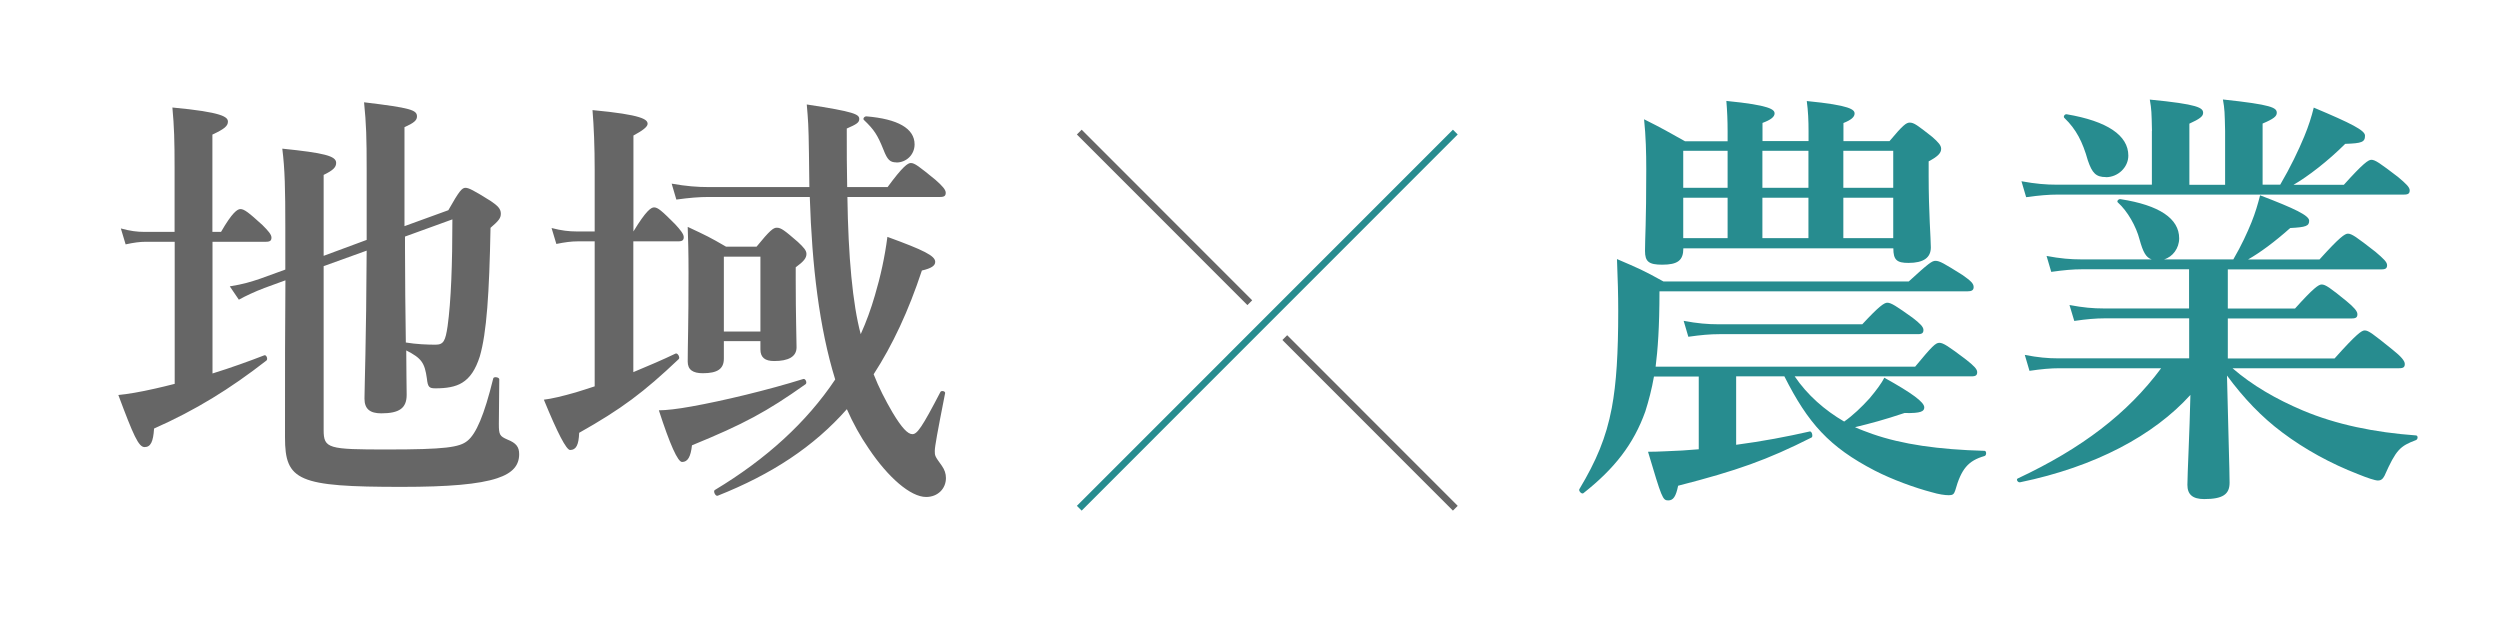
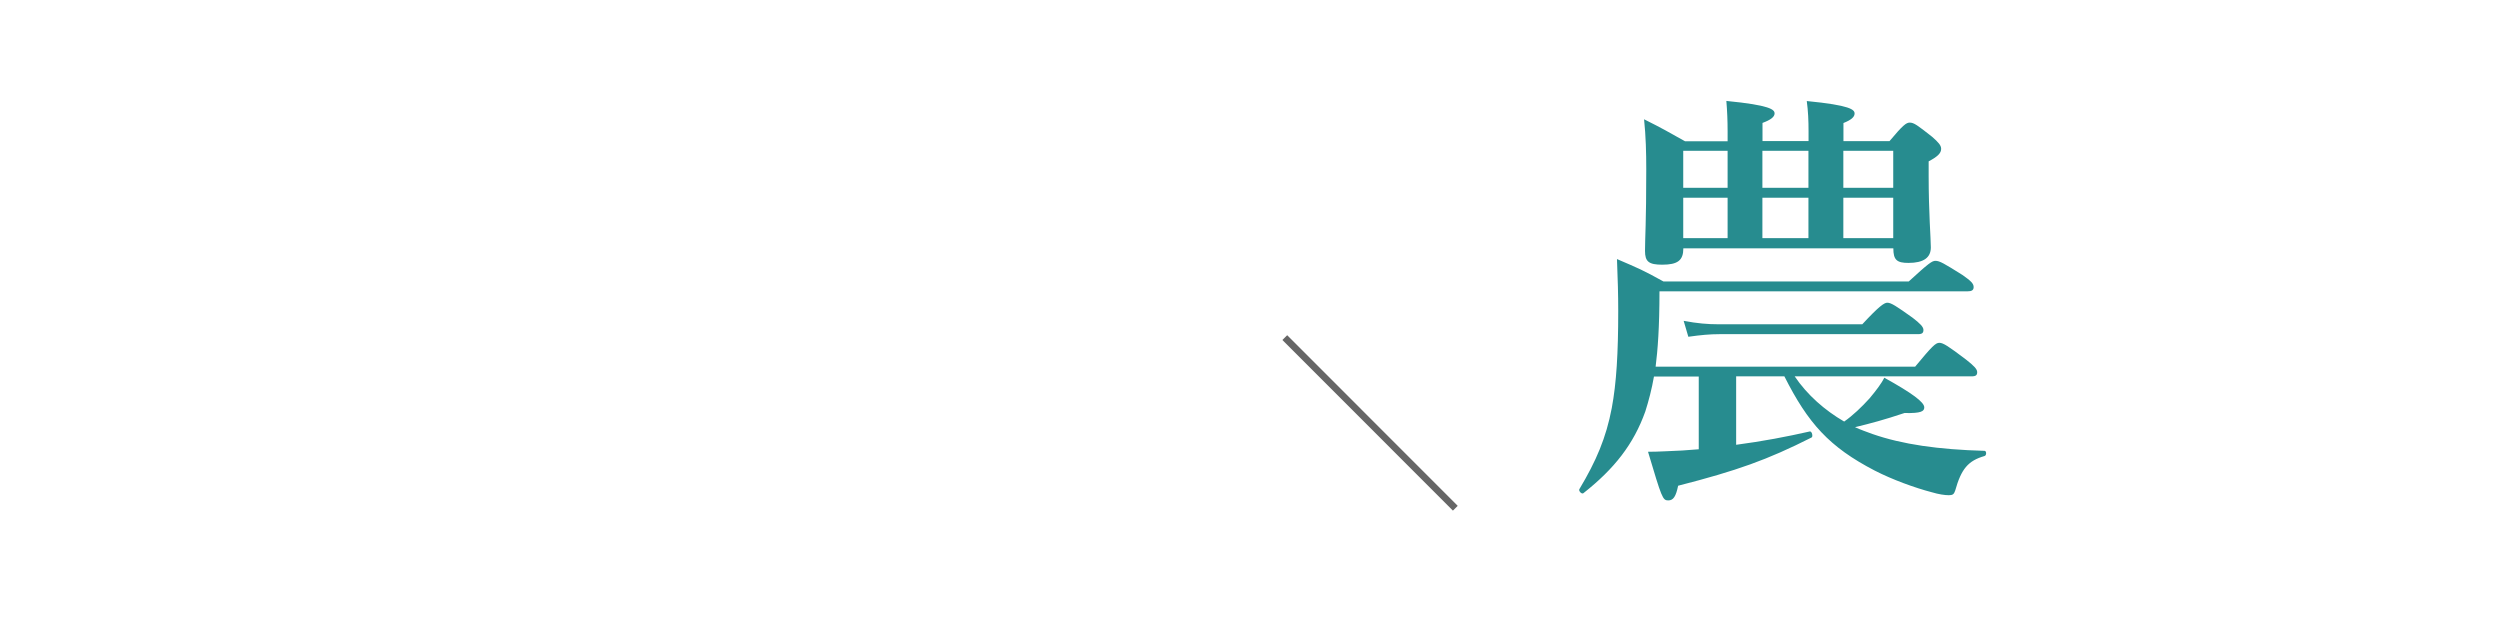
<svg xmlns="http://www.w3.org/2000/svg" id="images" viewBox="0 0 240 60">
  <defs>
    <style>
      .cls-1 {
        stroke: #278c8f;
      }

      .cls-1, .cls-2 {
        fill: none;
        stroke-miterlimit: 10;
        stroke-width: .65px;
      }

      .cls-2 {
        stroke: #666;
      }

      .cls-3 {
        fill: #278c8f;
      }

      .cls-3, .cls-4 {
        stroke-width: 0px;
      }

      .cls-4 {
        fill: #666;
      }
    </style>
  </defs>
  <g>
-     <path class="cls-4" d="m20.41,35.85c1.74-.54,3.47-1.16,4.96-1.74.21-.08.37.37.21.5-3.51,2.73-6.78,4.75-10.79,6.53-.08,1.28-.33,1.78-.91,1.78s-1.07-1.12-2.52-5c.87-.08,2.11-.29,3.55-.62.58-.12,1.2-.29,1.86-.45v-13.64h-2.77c-.58,0-1.16.08-1.94.25l-.46-1.53c.91.25,1.57.33,2.23.33h2.93v-6.07c0-2.73-.04-4.01-.21-5.87,4.83.45,5.33.91,5.33,1.36,0,.41-.33.7-1.49,1.24v9.34h.83c1.07-1.86,1.57-2.19,1.86-2.19.37,0,.79.33,2.11,1.53.54.54.87.91.87,1.2s-.12.41-.54.41h-5.12v12.64Zm14.79-19.46c0-3.26-.04-4.46-.25-6.57,4.5.54,5.08.74,5.08,1.36,0,.37-.29.62-1.2,1.03v9.5l4.21-1.53c1.07-1.9,1.32-2.15,1.65-2.15.29,0,.74.21,2.44,1.28.66.45.95.74.95,1.2,0,.41-.17.66-.99,1.36-.12,6.32-.37,10.08-1.03,12.35-.41,1.28-.95,2.07-1.69,2.52-.66.41-1.53.54-2.56.54-.62,0-.74-.12-.83-.95-.21-1.49-.5-1.94-1.98-2.69,0,1.94.04,3.39.04,4.26,0,1.28-.7,1.78-2.44,1.78-1.07,0-1.61-.41-1.61-1.41s.17-5.58.21-14.21l-4.13,1.49v15.74c0,1.78.46,1.86,6.07,1.86s6.98-.21,7.73-.83c.83-.66,1.61-2.44,2.48-5.99.04-.21.58-.12.58.08,0,1.45-.04,2.85-.04,4.3,0,1.03.08,1.16.83,1.49.83.33,1.12.7,1.12,1.4,0,1.07-.62,1.82-2.11,2.31-1.74.58-4.67.83-9.17.83-9.96,0-11.2-.58-11.2-4.75,0-6.4,0-11.03.04-15.08l-2.03.74c-.87.33-1.86.79-2.44,1.12l-.87-1.28c1.32-.21,2.07-.45,2.93-.74l2.4-.87v-4.09c0-3.6-.04-5.54-.29-7.52,4.01.41,5.17.7,5.17,1.36,0,.41-.25.7-1.2,1.16v7.77l4.13-1.53v-6.65Zm3.68,7.44c0,3.02.04,6.03.08,9.05.99.17,2.11.21,2.85.21.78,0,.95-.37,1.16-1.78.33-2.36.46-5.99.46-10.25l-4.55,1.65v1.12Z" />
-     <path class="cls-4" d="m60.81,35.72c1.4-.58,2.85-1.2,4.05-1.78.21-.08.46.41.29.54-3.35,3.18-5.5,4.79-9.55,7.07-.04,1.16-.29,1.65-.87,1.65q-.54,0-2.52-4.83c.7-.08,1.78-.33,3.06-.7.58-.17,1.16-.37,1.82-.58v-13.92h-1.61c-.62,0-1.24.08-2.07.25l-.46-1.53c.95.25,1.69.33,2.4.33h1.74v-5.91c0-2.23-.08-4.17-.21-5.74,4.83.45,5.29.91,5.29,1.32,0,.29-.5.66-1.36,1.12v9.21c1.2-1.98,1.69-2.31,1.98-2.31.37,0,.74.33,2.02,1.61.5.54.83.95.83,1.24s-.12.41-.54.41h-4.3v12.56Zm5.62,7.02c-.12,1.12-.41,1.61-.95,1.61q-.62,0-2.23-4.96c.66,0,1.78-.12,3.14-.37,3.02-.54,7.31-1.57,10.74-2.64.21-.04.37.37.21.5-3.72,2.64-5.95,3.84-10.91,5.87Zm14.92-23.84c.08,5.7.5,10.29,1.28,13.18.54-1.2.99-2.44,1.36-3.72.54-1.82.95-3.68,1.2-5.62,3.51,1.28,4.59,1.82,4.59,2.4,0,.37-.37.62-1.28.83-1.28,3.88-2.81,7.15-4.63,9.96.5,1.28,1.12,2.48,1.82,3.68.87,1.45,1.45,2.07,1.9,2.07s.91-.62,2.69-4.05c.08-.17.5-.08.45.12-.74,3.76-.99,5.12-.99,5.54,0,.45,0,.5.66,1.4.29.41.41.79.41,1.2,0,1.03-.79,1.82-1.9,1.82-1.49,0-3.64-1.86-5.5-4.63-.83-1.2-1.53-2.48-2.11-3.8-3.18,3.6-7.19,6.24-12.4,8.31-.21.08-.45-.41-.29-.54,4.96-2.98,8.84-6.53,11.57-10.62-1.53-4.96-2.23-10.91-2.44-17.52h-9.71c-.95,0-1.86.08-3.1.25l-.45-1.53c1.4.25,2.48.33,3.55.33h9.67c0-1.03-.04-2.11-.04-3.22-.04-2.85-.08-3.18-.21-4.71,4.63.7,5.04.95,5.04,1.4,0,.33-.25.5-1.2.91,0,2.07,0,3.93.04,5.62h3.88c1.45-1.98,1.94-2.31,2.23-2.31.37,0,.79.33,2.36,1.61.66.58.99.95.99,1.24s-.12.41-.54.41h-8.93Zm-11.86,13.88v1.65c0,.99-.62,1.4-2.02,1.4-.95,0-1.45-.33-1.45-1.12,0-1.57.08-3.47.08-8.51,0-2.02-.04-3.22-.08-4.42,1.86.87,2.11.99,3.68,1.9h2.93c1.28-1.57,1.61-1.82,1.94-1.82.41,0,.74.25,2.02,1.36.58.54.83.83.83,1.16,0,.41-.29.74-1.03,1.28v1.28c0,3.35.08,5.66.08,6.4,0,.91-.79,1.32-2.15,1.32-.87,0-1.32-.33-1.32-1.12v-.79h-3.51Zm3.51-8.14h-3.51v7.19h3.51v-7.19Zm13.06-9.05c-.62,0-.87-.25-1.24-1.2-.58-1.45-.91-1.94-1.86-2.85-.17-.12,0-.37.21-.37,3.02.25,4.63,1.16,4.63,2.69,0,.99-.79,1.74-1.74,1.74Z" />
+     </g>
+   <g>
+     <path class="cls-3" d="m183.87,35.18c1.61-1.94,1.94-2.27,2.31-2.27s.87.33,2.56,1.61c.74.58,1.07.91,1.07,1.2s-.12.41-.54.41h-16.98c1.2,1.78,2.89,3.26,4.75,4.34.83-.58,1.69-1.4,2.44-2.23.62-.74,1.16-1.45,1.41-1.98,2.69,1.49,3.84,2.35,3.84,2.85,0,.37-.29.58-1.9.54-1.98.66-3.22.99-4.75,1.36.54.25,1.12.45,1.69.66,2.85.99,6.32,1.49,10.74,1.61.21,0,.21.45,0,.5-1.57.45-2.23,1.24-2.81,3.31-.12.37-.25.45-.62.45s-.95-.08-1.65-.29c-1.57-.41-3.76-1.2-5.45-2.07-4.38-2.27-6.41-4.55-8.68-9.05h-4.63v6.57c2.52-.33,4.92-.79,7.07-1.28.21-.04.33.5.17.58-4.26,2.15-7.15,3.18-12.81,4.63-.21,1.03-.46,1.41-.95,1.41-.54,0-.62-.25-1.94-4.67,1.07,0,2.15-.08,3.26-.12l1.61-.12v-6.98h-4.3c-.21,1.2-.5,2.31-.83,3.35-1.12,3.14-2.97,5.5-5.95,7.85-.17.12-.5-.25-.37-.41,1.61-2.69,2.56-4.92,3.1-7.77.45-2.4.62-5.29.62-9.3,0-1.61-.04-2.93-.12-5,2.11.91,2.44,1.03,4.46,2.15h23.55c1.9-1.74,2.23-1.98,2.56-1.98.41,0,.83.25,2.6,1.36.83.58,1.07.83,1.07,1.16,0,.29-.17.41-.62.41h-29.54c0,3.47-.17,5.66-.37,7.23h24.92Zm-18.02-22.6c0-.99-.04-1.94-.12-2.89,4.21.41,4.63.83,4.63,1.2,0,.33-.37.62-1.16.91v1.74h4.42v-.95c0-.99-.04-1.94-.17-2.89,4.21.41,4.59.83,4.59,1.2,0,.33-.33.62-1.07.91v1.74h4.42c1.28-1.53,1.61-1.78,1.94-1.78.41,0,.74.25,2.15,1.36.62.54.87.83.87,1.16,0,.41-.33.74-1.2,1.2v1.36c0,3.59.21,6.07.21,6.9,0,.99-.7,1.49-2.15,1.49-1.12,0-1.45-.29-1.45-1.4h-20.16c0,1.16-.54,1.57-2.03,1.57-1.28,0-1.65-.29-1.65-1.32,0-1.28.12-2.6.12-7.85,0-1.57-.04-3.18-.21-4.79,1.9.95,2.15,1.12,3.93,2.11h4.09v-.95Zm0,1.9h-4.26v3.55h4.26v-3.55Zm0,4.5h-4.26v3.88h4.26v-3.88Zm12.93,12.15c1.61-1.74,2.11-2.07,2.4-2.07.37,0,.87.33,2.44,1.45.7.54,1.03.87,1.03,1.16s-.12.41-.54.41h-19.05c-.91,0-1.78.08-2.98.25l-.45-1.53c1.32.25,2.31.33,3.31.33h13.84Zm-5.17-16.65h-4.42v3.55h4.42v-3.55Zm0,4.5h-4.42v3.88h4.42v-3.88Zm8.14-.95v-3.55h-4.79v3.55h4.79Zm0,4.83v-3.88h-4.79v3.88h4.79Z" />
  </g>
  <g>
-     <path class="cls-3" d="m183.87,35.18c1.61-1.94,1.94-2.27,2.31-2.27s.87.33,2.56,1.61c.74.58,1.07.91,1.07,1.2s-.12.41-.54.41h-16.98c1.2,1.78,2.89,3.26,4.75,4.34.83-.58,1.69-1.4,2.44-2.23.62-.74,1.16-1.45,1.41-1.98,2.69,1.49,3.84,2.35,3.84,2.85,0,.37-.29.58-1.9.54-1.98.66-3.22.99-4.75,1.36.54.25,1.12.45,1.69.66,2.85.99,6.32,1.49,10.74,1.61.21,0,.21.45,0,.5-1.57.45-2.23,1.24-2.81,3.31-.12.37-.25.45-.62.45s-.95-.08-1.65-.29c-1.57-.41-3.76-1.2-5.45-2.07-4.38-2.27-6.41-4.55-8.68-9.05h-4.63v6.57c2.52-.33,4.92-.79,7.07-1.28.21-.04.33.5.17.58-4.26,2.15-7.15,3.18-12.81,4.63-.21,1.03-.46,1.41-.95,1.41-.54,0-.62-.25-1.94-4.67,1.07,0,2.15-.08,3.26-.12l1.61-.12v-6.98h-4.3c-.21,1.2-.5,2.31-.83,3.35-1.12,3.14-2.97,5.5-5.95,7.85-.17.12-.5-.25-.37-.41,1.61-2.69,2.56-4.92,3.1-7.77.45-2.4.62-5.29.62-9.3,0-1.61-.04-2.93-.12-5,2.11.91,2.44,1.03,4.46,2.15h23.55c1.9-1.74,2.23-1.98,2.56-1.98.41,0,.83.25,2.6,1.36.83.58,1.07.83,1.07,1.16,0,.29-.17.41-.62.41h-29.54c0,3.47-.17,5.66-.37,7.23h24.92Zm-18.02-22.6c0-.99-.04-1.94-.12-2.89,4.21.41,4.63.83,4.63,1.2,0,.33-.37.62-1.16.91v1.74h4.42v-.95c0-.99-.04-1.94-.17-2.89,4.21.41,4.59.83,4.59,1.2,0,.33-.33.62-1.07.91v1.74h4.42c1.28-1.53,1.61-1.78,1.94-1.78.41,0,.74.25,2.15,1.36.62.54.87.83.87,1.16,0,.41-.33.74-1.2,1.2v1.36c0,3.59.21,6.07.21,6.9,0,.99-.7,1.49-2.15,1.49-1.12,0-1.45-.29-1.45-1.4h-20.16c0,1.16-.54,1.57-2.03,1.57-1.28,0-1.65-.29-1.65-1.32,0-1.28.12-2.6.12-7.85,0-1.57-.04-3.18-.21-4.79,1.9.95,2.15,1.12,3.93,2.11h4.09v-.95Zm0,1.9h-4.26v3.55h4.26v-3.55Zm0,4.5h-4.26v3.88h4.26v-3.88Zm12.93,12.15c1.61-1.74,2.11-2.07,2.4-2.07.37,0,.87.33,2.44,1.45.7.54,1.03.87,1.03,1.16s-.12.41-.54.41h-19.05c-.91,0-1.78.08-2.98.25l-.45-1.53c1.32.25,2.31.33,3.31.33h13.84Zm-5.17-16.65h-4.42v3.55h4.42v-3.55Zm0,4.5h-4.42v3.88h4.42v-3.88Zm8.14-.95v-3.55h-4.79v3.55h4.79Zm0,4.83v-3.88h-4.79v3.88h4.79Z" />
-     <path class="cls-3" d="m214.32,35.35c1.9,1.65,4.21,2.98,6.74,4.05,3.22,1.36,6.9,2.11,10.87,2.4.21,0,.21.37,0,.45-1.53.58-1.9.91-3.02,3.43-.17.33-.37.45-.62.45-.29,0-1.03-.25-1.94-.62-2.56-.99-5.08-2.36-7.27-4.01-1.94-1.45-3.68-3.26-5.29-5.45.12,5.29.25,9.17.25,10.29s-.66,1.57-2.44,1.57c-1.12,0-1.61-.45-1.61-1.36,0-.99.21-5,.29-8.64-3.51,3.88-9.13,6.9-16.36,8.39-.21.04-.41-.29-.21-.37,6.16-2.89,10.54-6.24,13.76-10.58h-9.75c-.87,0-1.74.08-2.89.25l-.45-1.53c1.28.25,2.23.33,3.18.33h12.6v-3.84h-8.1c-.87,0-1.78.08-2.93.25l-.46-1.53c1.32.25,2.27.33,3.26.33h8.22v-3.76h-10.25c-.91,0-1.78.08-2.98.25l-.45-1.53c1.32.25,2.31.33,3.31.33h6.78c-.54-.17-.83-.7-1.16-1.9-.33-1.28-1.16-2.73-2.07-3.55-.17-.12.04-.37.25-.33,3.72.58,5.62,1.86,5.62,3.76,0,.95-.62,1.78-1.45,2.02h6.65c.79-1.36,1.32-2.52,1.74-3.55.37-.91.62-1.78.83-2.6,3.35,1.28,4.71,1.94,4.71,2.44s-.29.62-1.82.7c-1.53,1.36-2.89,2.36-4.05,3.02h6.86c1.94-2.15,2.44-2.48,2.73-2.48.37,0,.83.33,2.64,1.74.78.66,1.12.99,1.12,1.28s-.12.41-.54.41h-14.75v3.76h6.45c1.78-1.98,2.27-2.31,2.56-2.31.37,0,.83.33,2.4,1.61.7.58,1.03.95,1.03,1.24s-.12.41-.54.41h-11.9v3.84h10.25c2.11-2.36,2.6-2.69,2.89-2.69.37,0,.79.33,2.69,1.86.83.66,1.16,1.07,1.16,1.36s-.12.41-.54.41h-15.99Zm-7.73-22.77c-.04-1.78-.04-2.07-.21-3.02,4.67.45,5.12.79,5.12,1.28,0,.33-.33.58-1.32,1.03v5.87h3.43v-5.17c-.04-1.78-.04-2.07-.21-3.02,4.71.5,5.17.79,5.17,1.28,0,.33-.29.58-1.36,1.03v5.87h1.69c.99-1.69,1.74-3.26,2.31-4.63.41-.99.7-1.9.91-2.77,3.64,1.53,4.92,2.19,4.92,2.69,0,.62-.29.74-1.9.79-1.65,1.65-3.59,3.14-4.96,3.93h4.83c1.86-2.07,2.36-2.4,2.64-2.4.37,0,.83.33,2.56,1.65.79.66,1.12.99,1.12,1.28s-.12.41-.54.41h-33.22c-.91,0-1.82.08-3.06.25l-.45-1.53c1.36.25,2.36.33,3.39.33h9.13v-5.17Zm-4.42,4.42c-.95,0-1.32-.37-1.74-1.61-.5-1.78-1.12-2.98-2.23-4.05-.17-.12,0-.41.21-.37,3.88.66,5.91,2.02,5.91,3.97,0,1.12-.99,2.07-2.15,2.07Z" />
-   </g>
-   <g>
-     <line class="cls-1" x1="103.61" y1="48.79" x2="139.71" y2="12.68" />
    <line class="cls-2" x1="123.34" y1="32.41" x2="139.71" y2="48.79" />
-     <line class="cls-2" x1="103.61" y1="12.68" x2="119.98" y2="29.06" />
  </g>
</svg>